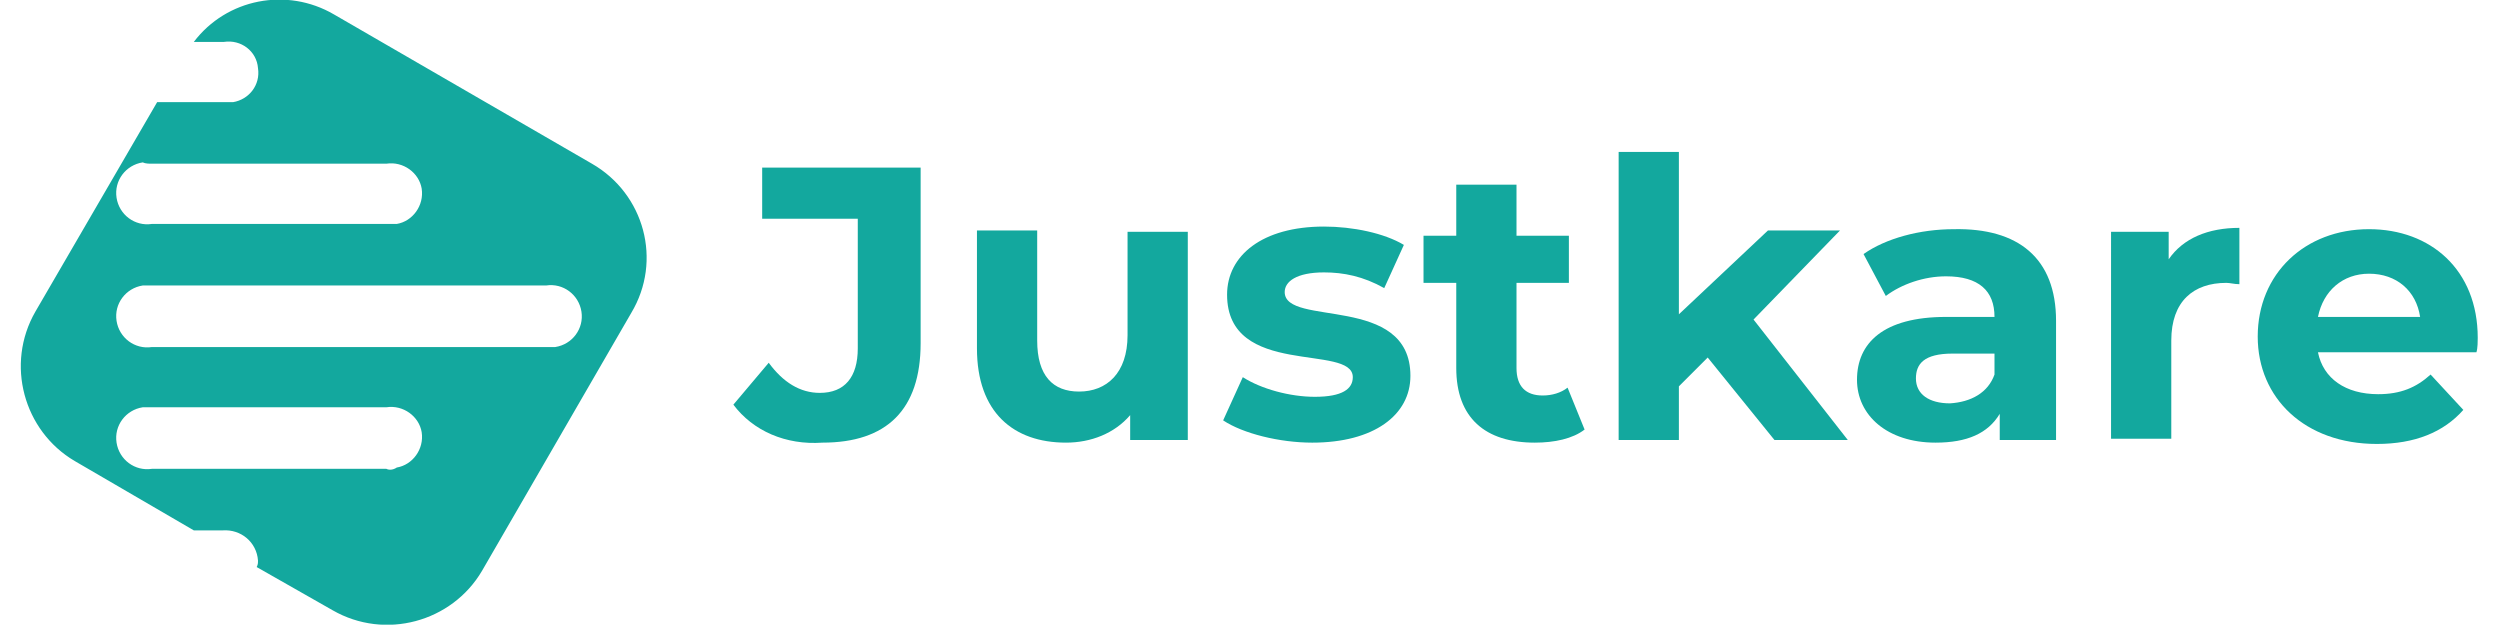
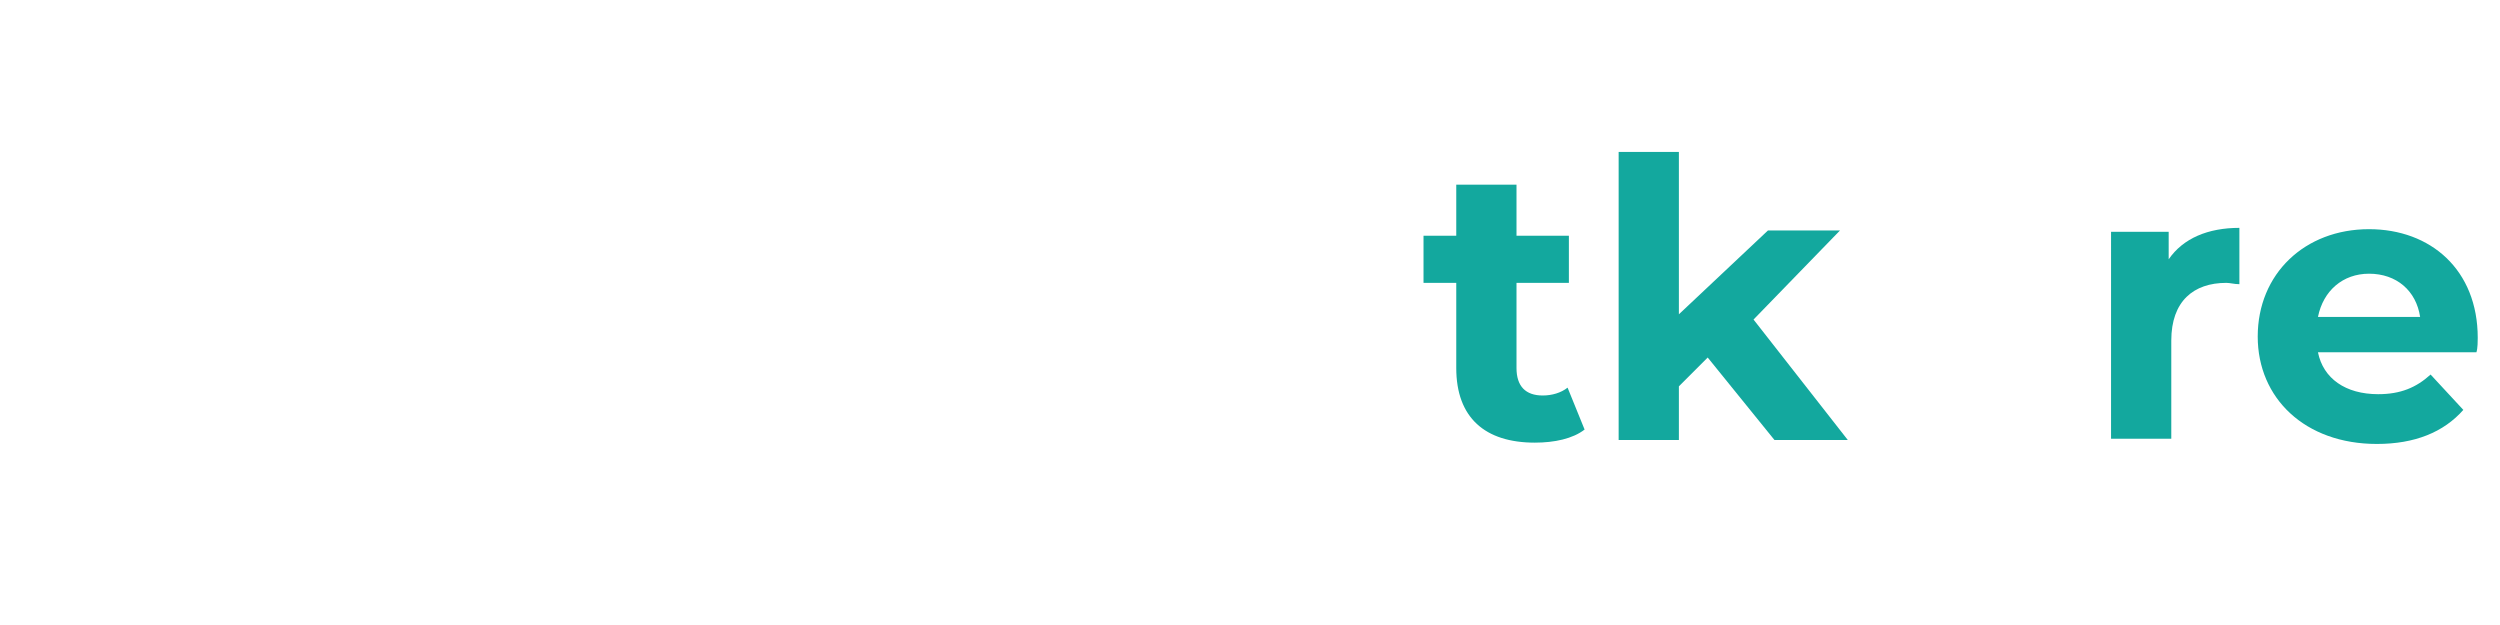
<svg xmlns="http://www.w3.org/2000/svg" version="1.1" id="Component_50_1" x="0px" y="0px" viewBox="0 0 190.9 47.7" style="enable-background:new 0 0 190.9 47.7;" xml:space="preserve">
  <style type="text/css">
	.st0{fill:#13A89E;}
</style>
  <g>
    <g>
-       <path class="st0" d="M56,30.9l2.7-3.2c1.1,1.5,2.4,2.3,3.9,2.3c1.9,0,2.9-1.2,2.9-3.4v-9.9h-7.3v-3.9h12.1v13.4    c0,5.1-2.6,7.6-7.5,7.6C60,34,57.5,32.9,56,30.9z" />
-       <path class="st0" d="M90.7,17.7v15.9h-4.4v-1.9c-1.2,1.4-3,2.1-4.9,2.1c-4,0-6.8-2.3-6.8-7.2v-9h4.6V26c0,2.7,1.2,3.9,3.2,3.9    c2.1,0,3.7-1.4,3.7-4.3v-7.9H90.7z" />
-       <path class="st0" d="M93.4,32.1l1.5-3.3c1.4,0.9,3.6,1.5,5.5,1.5c2.1,0,2.9-0.6,2.9-1.5c0-2.6-9.6,0.1-9.6-6.3    c0-3,2.7-5.2,7.4-5.2c2.2,0,4.6,0.5,6.1,1.4l-1.5,3.3c-1.6-0.9-3.1-1.2-4.6-1.2c-2.1,0-3,0.7-3,1.5c0,2.7,9.6,0.1,9.6,6.4    c0,3-2.8,5.1-7.5,5.1C97.7,33.8,94.9,33.1,93.4,32.1z" />
      <path class="st0" d="M121,32.8c-0.9,0.7-2.3,1-3.8,1c-3.8,0-6-1.9-6-5.7v-6.5h-2.5V18h2.5v-3.9h4.6V18h4v3.6h-4v6.5    c0,1.4,0.7,2.1,2,2.1c0.7,0,1.4-0.2,1.9-0.6L121,32.8z" />
      <path class="st0" d="M130.4,27.3l-2.2,2.2v4.1h-4.6v-22h4.6v12.4l6.8-6.4h5.5l-6.6,6.8l7.2,9.2h-5.6L130.4,27.3z" />
-       <path class="st0" d="M157,24.5v9.1h-4.3v-2c-0.9,1.5-2.5,2.2-4.9,2.2c-3.7,0-6-2.1-6-4.8c0-2.8,2-4.8,6.8-4.8h3.7    c0-2-1.2-3.1-3.7-3.1c-1.7,0-3.4,0.6-4.6,1.5l-1.7-3.2c1.7-1.2,4.3-1.9,6.9-1.9C154.1,17.4,157,19.7,157,24.5z M152.3,28.6v-1.6    h-3.2c-2.2,0-2.8,0.8-2.8,1.9c0,1.2,1,1.9,2.6,1.9C150.5,30.7,151.8,30,152.3,28.6z" />
      <path class="st0" d="M171,17.4v4.3c-0.4,0-0.7-0.1-1-0.1c-2.5,0-4.2,1.4-4.2,4.4v7.5h-4.6V17.7h4.4v2.1    C166.7,18.2,168.6,17.4,171,17.4z" />
      <path class="st0" d="M189.1,26.9h-12.1c0.4,2,2.1,3.2,4.6,3.2c1.7,0,2.9-0.5,4-1.5l2.5,2.7c-1.5,1.7-3.7,2.6-6.6,2.6    c-5.5,0-9.1-3.5-9.1-8.2c0-4.8,3.6-8.2,8.5-8.2c4.7,0,8.3,3.1,8.3,8.3C189.2,26,189.2,26.6,189.1,26.9z M177,24.2h7.8    c-0.3-2-1.8-3.3-3.9-3.3C178.9,20.9,177.4,22.2,177,24.2z" />
    </g>
-     <path id="Path_1_00000087414767503911810810000010006652184753310341_" class="st0" d="M45.2,12.5L25.5,1.1   C21.9-1,17.3-0.1,14.8,3.2h2.3c1.3-0.2,2.5,0.7,2.6,2c0.2,1.3-0.7,2.4-1.9,2.6c-0.2,0-0.5,0-0.7,0H12l-9.3,16   c-2.3,4-0.9,9.1,3,11.4l9.1,5.3h2.2c1.4-0.1,2.6,0.9,2.7,2.3c0,0.2,0,0.3-0.1,0.5l5.8,3.3c4,2.3,9.1,0.9,11.4-3c0,0,0,0,0,0l0,0   l11.4-19.7C50.6,19.9,49.2,14.8,45.2,12.5C45.2,12.5,45.2,12.5,45.2,12.5z M11.6,12.5h17.9c1.3-0.2,2.5,0.7,2.7,1.9   c0.2,1.3-0.7,2.5-1.9,2.7c0,0-0.1,0-0.1,0c-0.2,0-0.5,0-0.7,0H11.6c-1.3,0.2-2.5-0.7-2.7-2c-0.2-1.3,0.7-2.5,2-2.7   C11.1,12.5,11.4,12.5,11.6,12.5z M29.5,35.8H11.6c-1.3,0.2-2.5-0.7-2.7-2c-0.2-1.3,0.7-2.5,2-2.7c0.2,0,0.5,0,0.7,0h17.9   c1.3-0.2,2.5,0.7,2.7,1.9c0.2,1.3-0.7,2.5-1.9,2.7c0,0,0,0,0,0C30,35.9,29.7,35.9,29.5,35.8L29.5,35.8z M41.7,26.5H11.6   c-1.3,0.2-2.5-0.7-2.7-2c-0.2-1.3,0.7-2.5,2-2.7c0.2,0,0.5,0,0.7,0h30.1c1.3-0.2,2.5,0.7,2.7,2c0.2,1.3-0.7,2.5-2,2.7   C42.2,26.5,41.9,26.5,41.7,26.5L41.7,26.5z" />
  </g>
</svg>